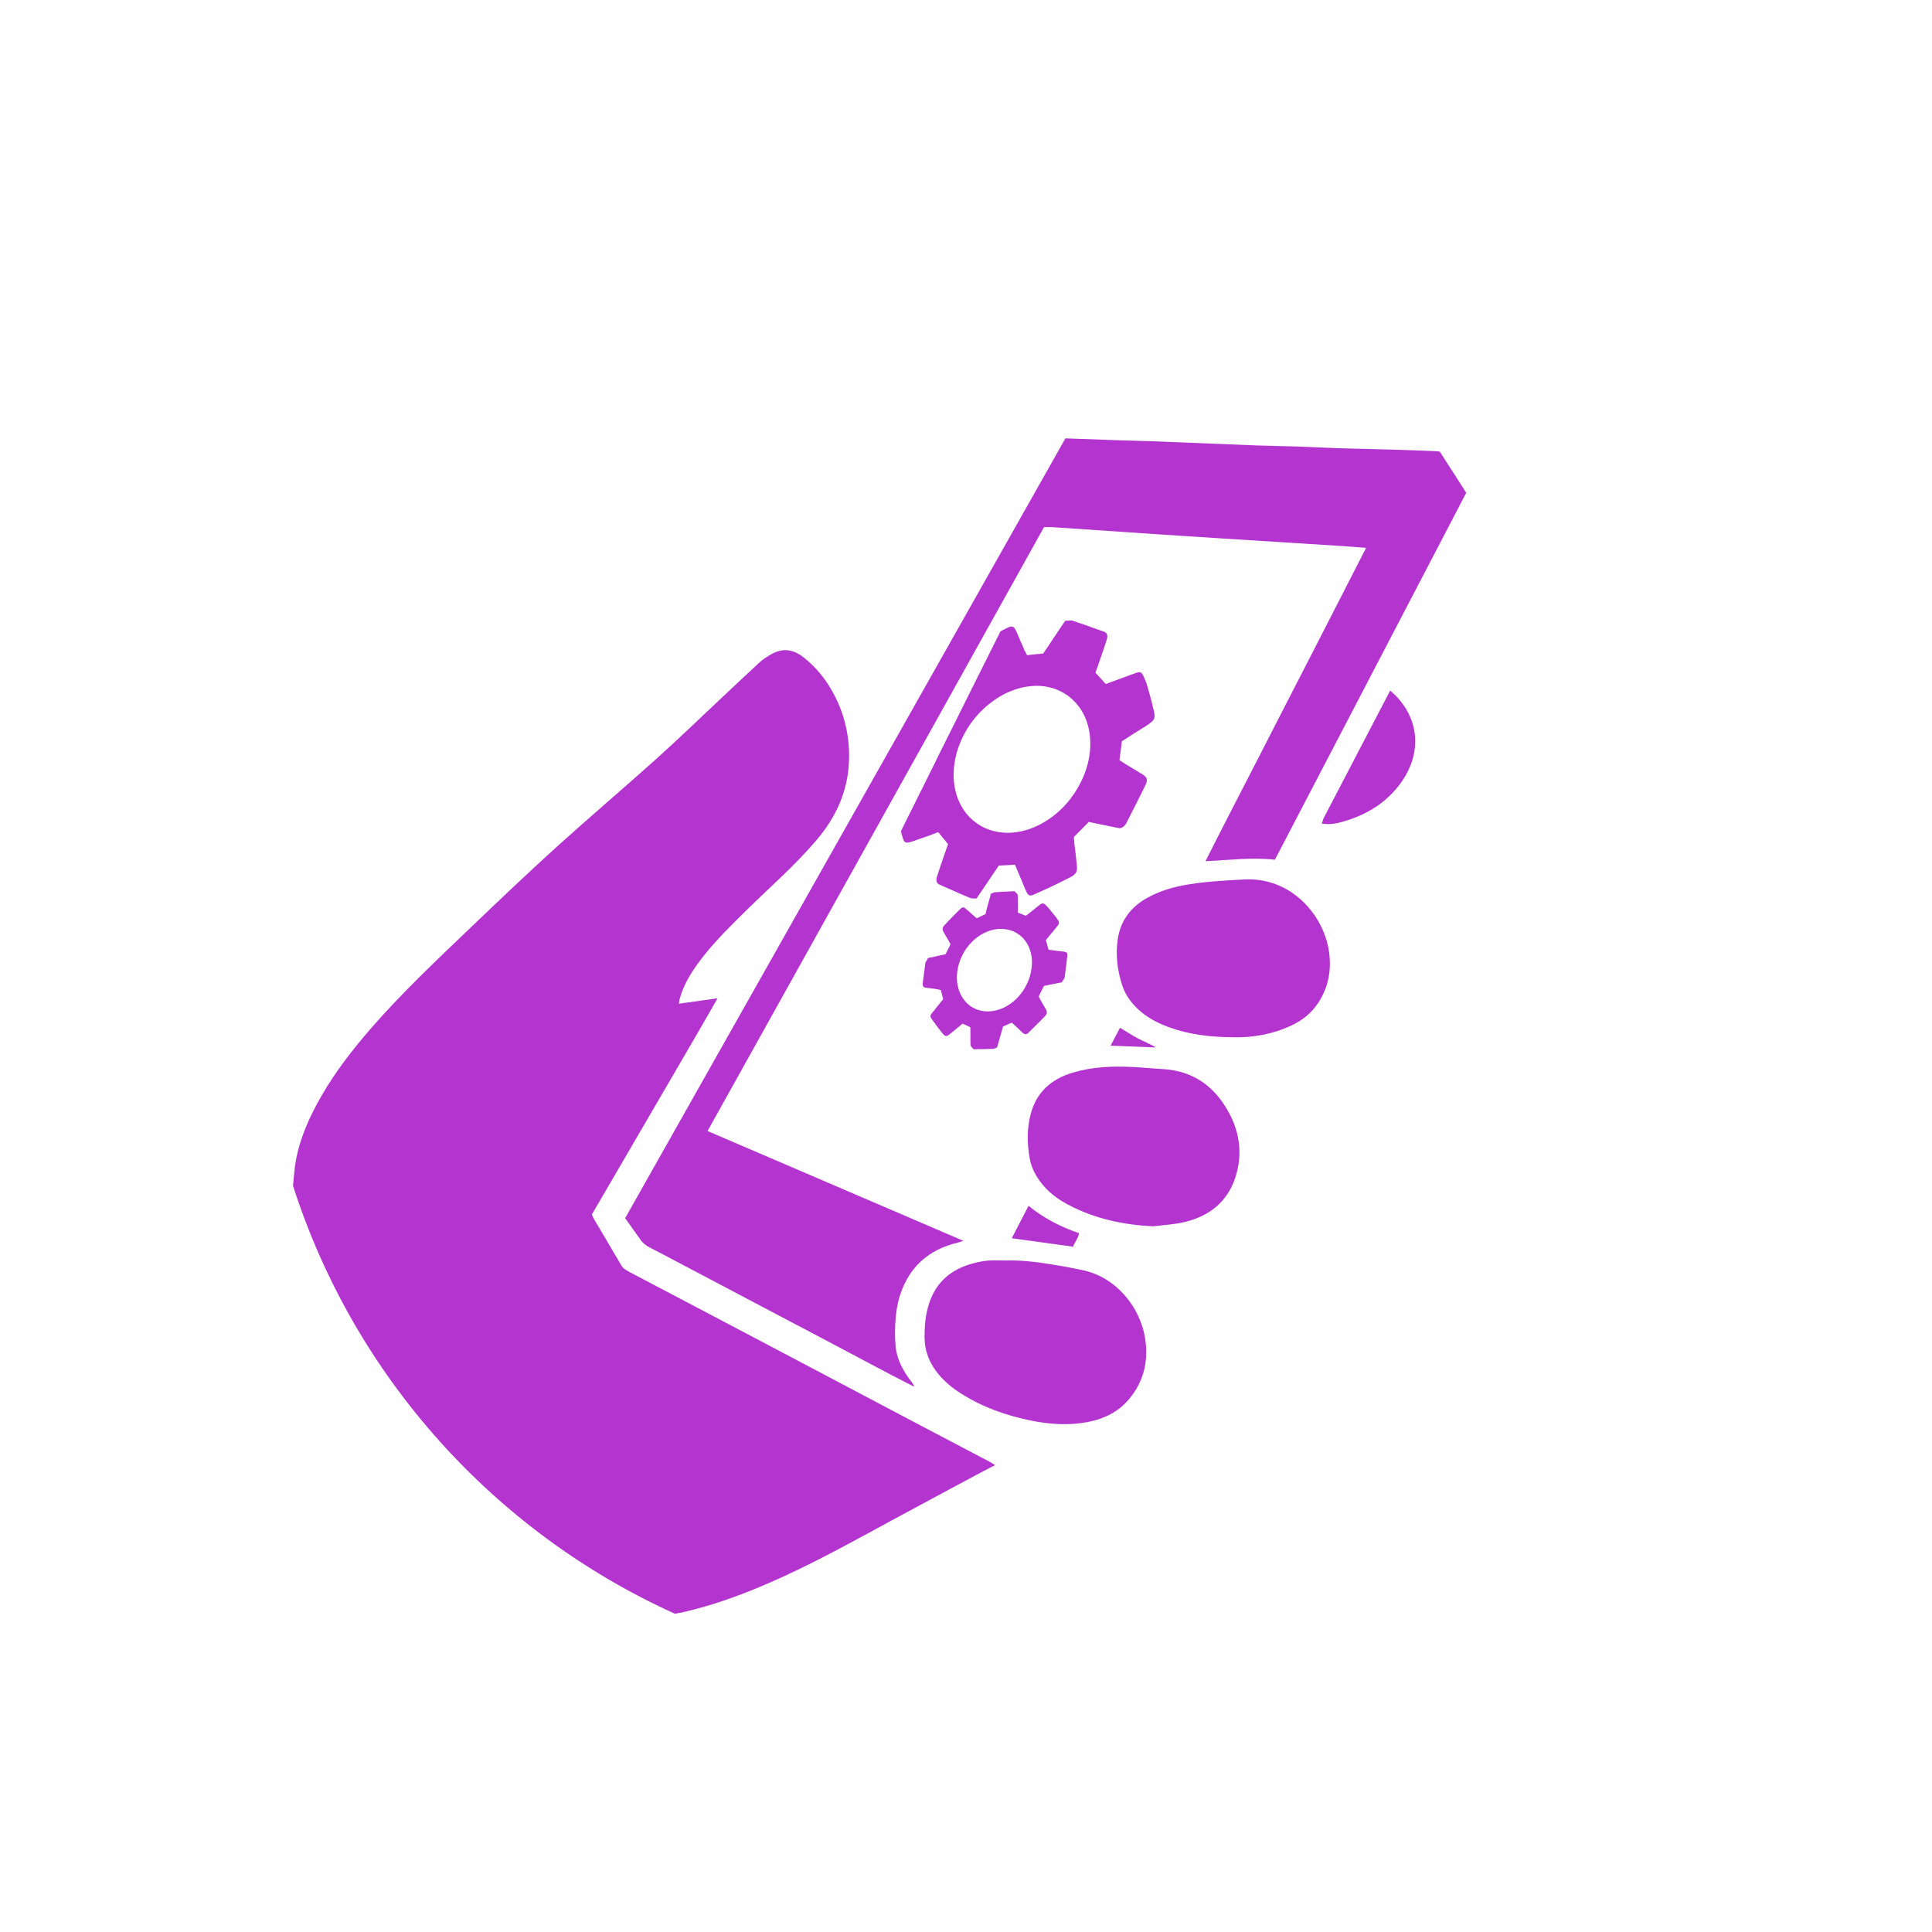
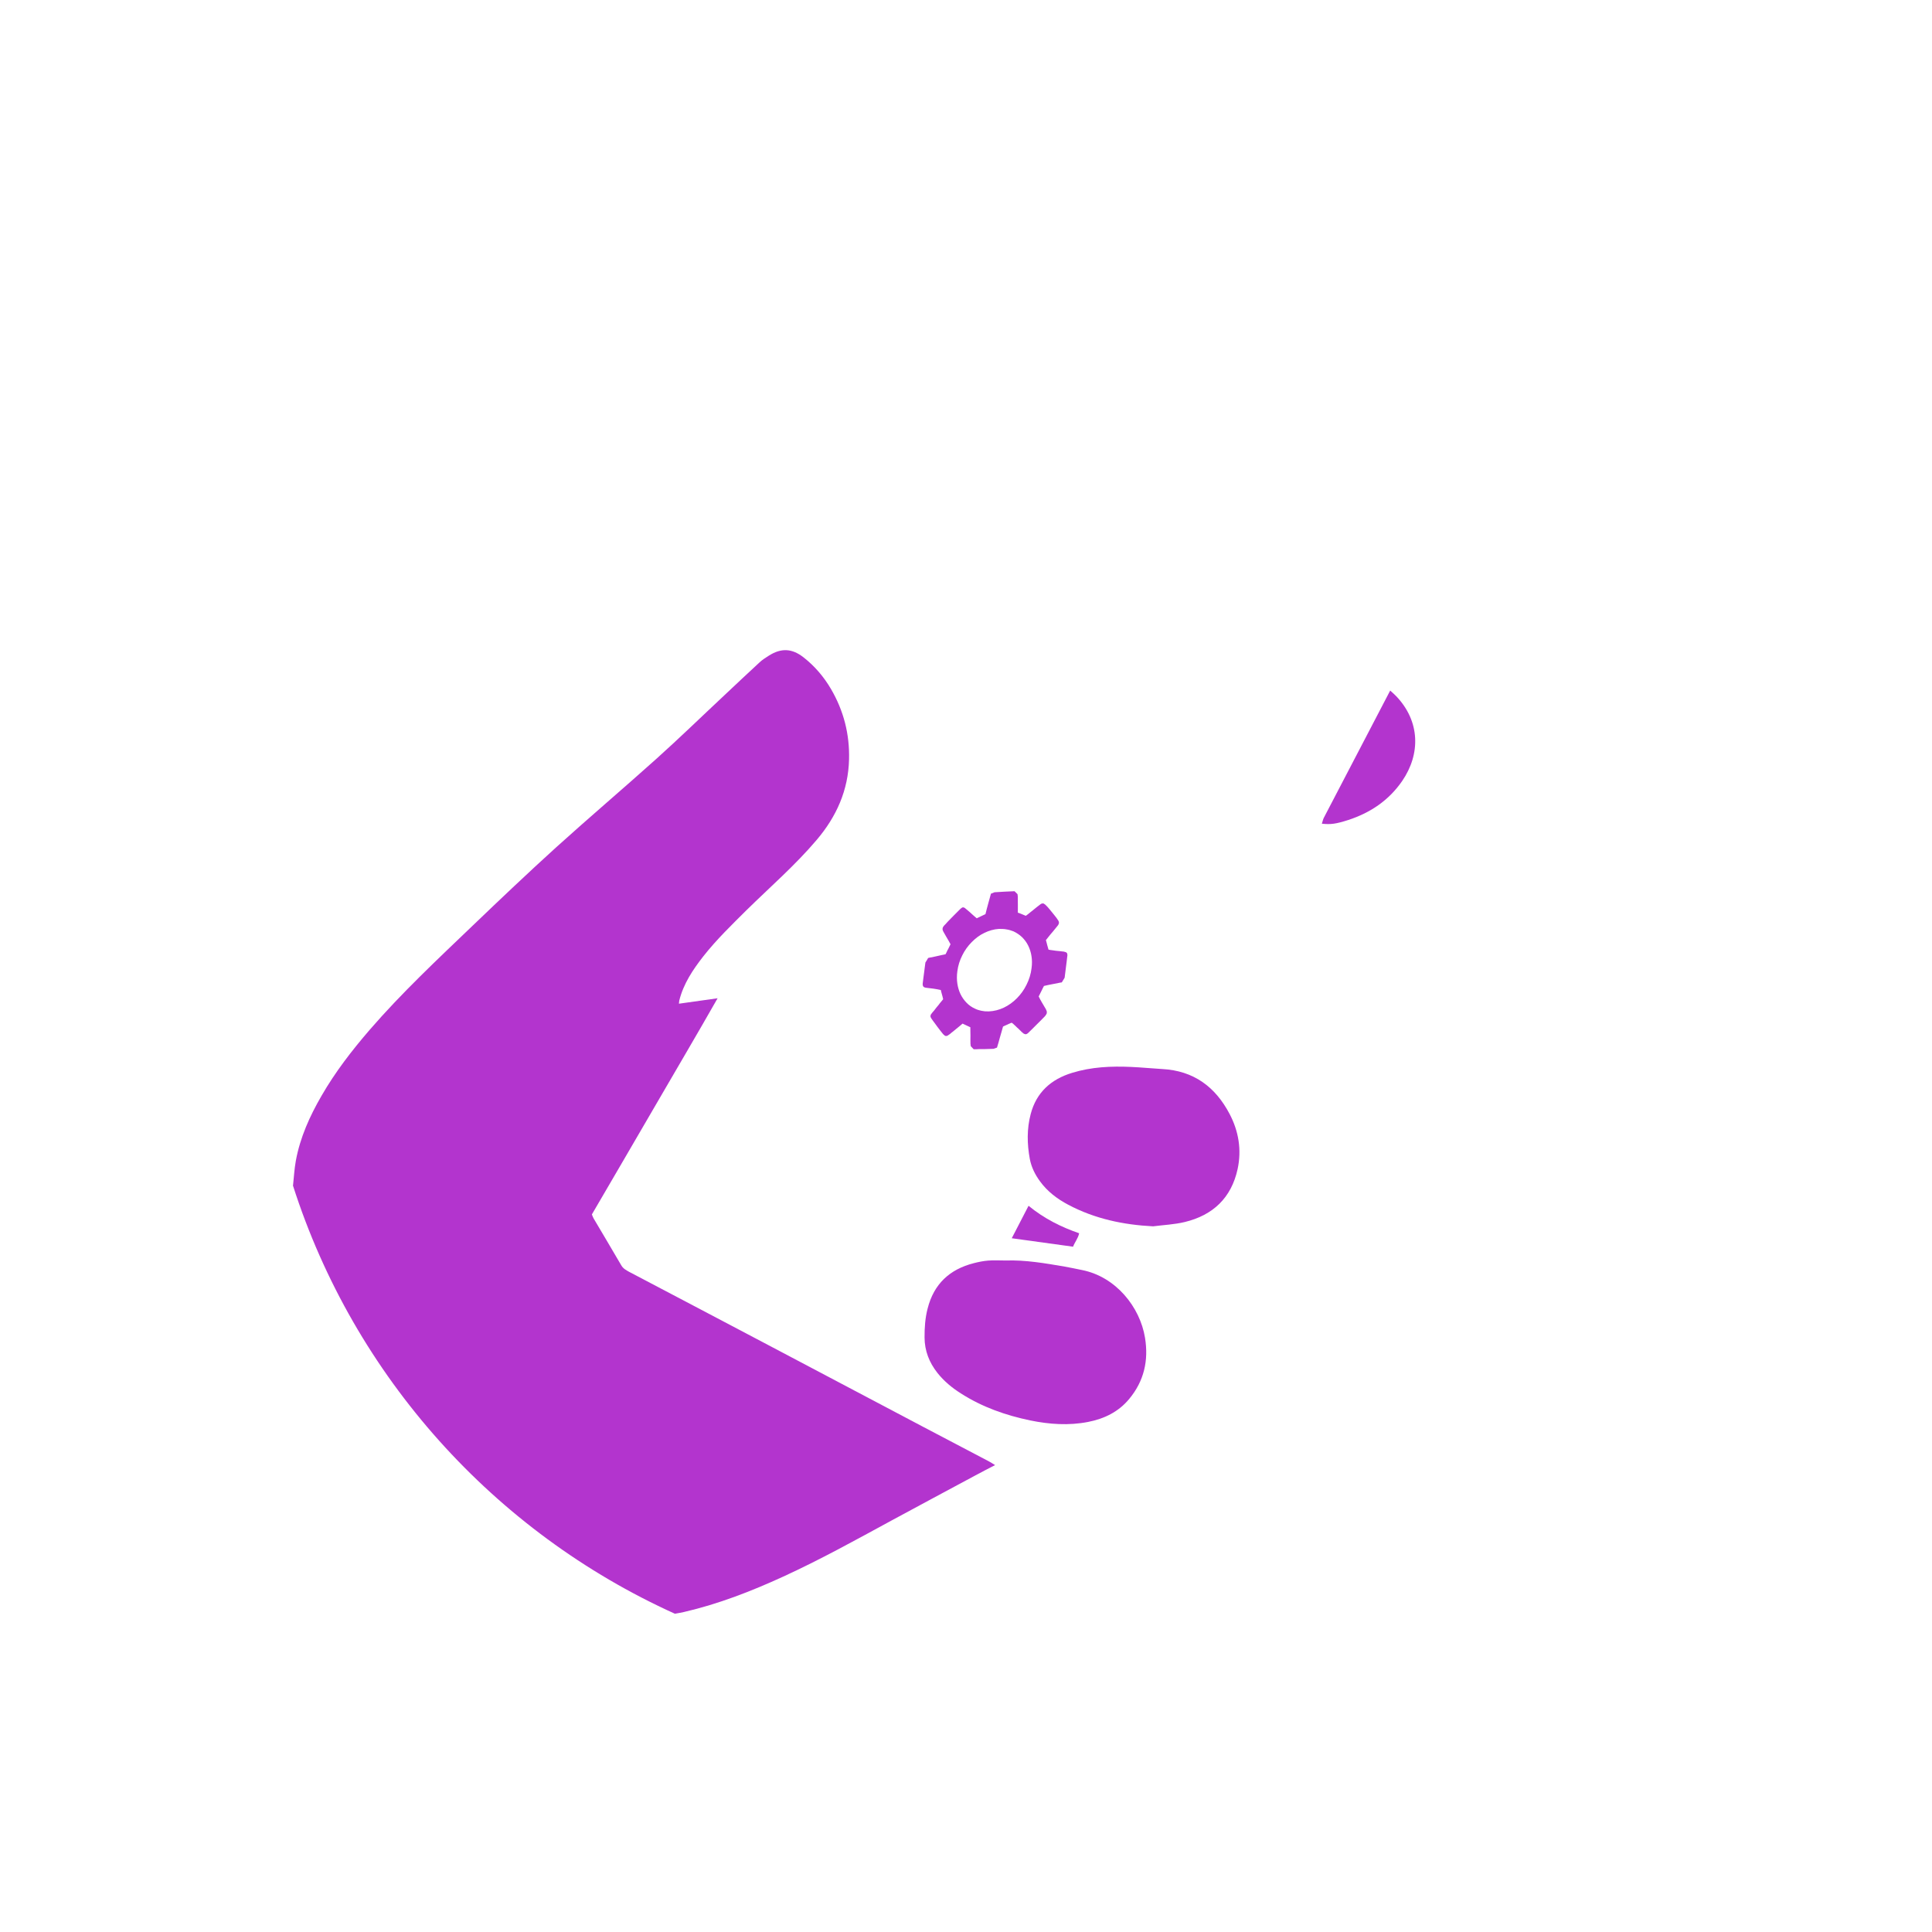
<svg xmlns="http://www.w3.org/2000/svg" version="1.1" id="Layer_1" x="0px" y="0px" width="200px" height="200px" viewBox="0 0 200 200" enable-background="new 0 0 200 200" xml:space="preserve">
  <g>
-     <path fill="#B334CE" d="M149.049,46.753c-0.141-0.02-0.238-0.043-0.34-0.043c-1.402-0.059-2.813-0.117-4.219-0.156   c-1.98-0.059-3.969-0.09-5.949-0.152c-1.383-0.043-2.758-0.133-4.137-0.176c-1.426-0.051-2.855-0.059-4.285-0.113   c-3.668-0.141-7.328-0.301-10.996-0.441c-1.207-0.047-2.414-0.059-3.621-0.105c-1.707-0.055-3.414-0.121-5.211-0.188   c-15.203,26.93-30.387,53.82-45.578,80.727c0.555,0.781,1.09,1.516,1.602,2.25c0.242,0.344,0.543,0.578,0.91,0.766   c0.984,0.5,1.957,1.023,2.934,1.539c5.328,2.805,10.656,5.617,15.984,8.43c2.047,1.078,4.078,2.172,6.121,3.242   c0.785,0.414,1.582,0.813,2.371,1.219c-0.063-0.234-0.184-0.383-0.301-0.539c-0.883-1.133-1.539-2.375-1.637-3.828   c-0.07-0.969-0.055-1.953,0.039-2.922c0.109-1.18,0.402-2.328,0.926-3.406c1.121-2.313,3.027-3.625,5.469-4.219   c0.16-0.039,0.32-0.094,0.598-0.188c-8.891-3.813-17.664-7.578-26.484-11.367c11.633-20.883,23.23-41.703,34.828-62.508   c0.328,0,0.625-0.016,0.93,0c3.457,0.234,6.918,0.469,10.379,0.703c2.203,0.141,4.41,0.297,6.617,0.43   c4.316,0.281,8.629,0.547,12.945,0.82c0.789,0.047,1.578,0.125,2.473,0.188c-1.891,3.695-3.727,7.289-5.57,10.875   c-1.836,3.578-3.688,7.148-5.512,10.734c-1.832,3.578-3.699,7.148-5.547,10.828c2.473-0.125,4.82-0.414,7.188-0.156   c6.609-12.672,13.207-25.32,19.809-37.984C150.854,49.573,149.947,48.151,149.049,46.753z" />
    <path fill="#B334CE" d="M112.002,131.472c-0.59-0.117-1.18-0.25-1.773-0.352c-2.027-0.344-4.055-0.703-6.129-0.633   c-0.598,0-1.207-0.039-1.805,0.008c-0.5,0.039-0.996,0.141-1.48,0.266c-2.504,0.633-4.141,2.156-4.785,4.688   c-0.258,0.984-0.324,1.984-0.32,3c0.004,1.375,0.48,2.594,1.332,3.672c0.68,0.859,1.512,1.547,2.43,2.125   c2.203,1.414,4.633,2.266,7.18,2.797c1.98,0.406,3.98,0.547,5.984,0.156c1.676-0.328,3.148-1.039,4.254-2.375   c1.543-1.852,2.027-3.984,1.641-6.344C118.014,135.308,115.521,132.167,112.002,131.472z" />
-     <path fill="#B334CE" d="M128.834,91.042c-2.152,0.109-4.309,0.219-6.438,0.625c-1.262,0.25-2.48,0.641-3.609,1.266   c-1.734,0.953-2.824,2.398-3.09,4.375c-0.219,1.617-0.023,3.203,0.496,4.758c0.313,0.922,0.867,1.688,1.566,2.359   c0.922,0.883,2.027,1.461,3.211,1.898c2.125,0.781,4.336,1.055,6.953,1.055c1.766,0.023,3.836-0.305,5.777-1.227   c1.129-0.531,2.09-1.297,2.777-2.359c1.059-1.625,1.379-3.406,1.094-5.328C137.014,94.698,133.639,90.792,128.834,91.042z" />
    <path fill="#B334CE" d="M120.318,110.667c-1.078-0.063-2.156-0.172-3.234-0.219c-2.066-0.094-4.121,0-6.113,0.617   c-2.172,0.664-3.688,2.023-4.273,4.258c-0.406,1.531-0.379,3.094-0.094,4.641c0.16,0.852,0.539,1.617,1.047,2.313   c0.77,1.063,1.793,1.836,2.934,2.438c2.742,1.453,5.691,2.078,8.785,2.234c1.094-0.141,2.207-0.188,3.273-0.445   c2.918-0.703,4.824-2.5,5.473-5.477c0.43-1.992,0.113-3.914-0.824-5.703C125.818,112.511,123.568,110.839,120.318,110.667z" />
    <path fill="#B334CE" d="M143.912,71.487c-2.324,4.445-4.598,8.805-6.871,13.172c-0.09,0.172-0.121,0.375-0.203,0.609   c0.926,0.102,1.465,0.023,2.738-0.383c2.297-0.75,4.203-2.039,5.578-4.039c1.902-2.773,1.875-6.156-0.609-8.766   C144.361,71.886,144.162,71.714,143.912,71.487z" />
-     <path fill="#B334CE" d="M111.084,129.058c0.168-0.461,0.52-0.859,0.629-1.391c-1.898-0.656-3.637-1.531-5.238-2.844   c-0.598,1.156-1.156,2.234-1.738,3.359C106.885,128.479,108.955,128.769,111.084,129.058z" />
-     <path fill="#B334CE" d="M117.764,107.479c-0.605-0.313-1.184-0.703-1.82-1.086c-0.328,0.625-0.625,1.195-0.973,1.852   c1.664,0.063,3.176,0.125,4.688,0.188C119.033,108.058,118.381,107.8,117.764,107.479z" />
-     <path fill="#B334CE" d="M113.924,68.136c0.086-0.234,0.176-0.5,0.258-0.742c0.086-0.25,0.168-0.5,0.254-0.75l0.156-0.508   c0.031-0.094,0.039-0.188,0.035-0.266c0-0.078-0.008-0.148-0.035-0.211s-0.063-0.117-0.117-0.164s-0.125-0.078-0.207-0.109   c-0.18-0.063-0.363-0.141-0.551-0.195c-0.191-0.063-0.371-0.133-0.551-0.195c-0.188-0.063-0.375-0.133-0.551-0.203   c-0.184-0.063-0.367-0.125-0.555-0.188c-0.094-0.031-0.18-0.063-0.273-0.094s-0.188-0.07-0.277-0.094   c-0.094-0.031-0.188-0.078-0.281-0.094c-0.09-0.031-0.184-0.063-0.277-0.094l-0.68,0.031c-0.195,0.297-0.395,0.586-0.586,0.867   c-0.188,0.289-0.387,0.563-0.574,0.852c-0.188,0.281-0.371,0.563-0.559,0.844s-0.371,0.547-0.559,0.828   c-0.137,0.016-0.266,0.031-0.406,0.047c-0.133,0.016-0.273,0.023-0.41,0.031c-0.137,0.023-0.27,0.031-0.414,0.047   c-0.137,0.016-0.281,0.031-0.43,0.063l-0.27-0.492c-0.074-0.18-0.145-0.336-0.215-0.508c-0.074-0.172-0.145-0.344-0.227-0.516   c-0.07-0.172-0.141-0.344-0.219-0.516c-0.07-0.172-0.145-0.344-0.219-0.5c-0.035-0.063-0.063-0.117-0.09-0.164   c-0.027-0.039-0.051-0.086-0.078-0.133c-0.035-0.031-0.055-0.063-0.086-0.078s-0.063-0.039-0.098-0.047   c-0.035-0.016-0.074-0.023-0.113-0.031c-0.035,0-0.078,0.008-0.121,0.023c-0.047,0.008-0.098,0.023-0.152,0.039   c-0.059,0.031-0.113,0.055-0.184,0.086c-0.059,0.023-0.113,0.055-0.168,0.086c-0.063,0.031-0.121,0.055-0.18,0.086   c-0.055,0.039-0.113,0.07-0.176,0.086c-0.051,0.031-0.109,0.063-0.168,0.094c-0.492,0.984-1.004,2-1.52,3.039   c-0.516,1.031-1.047,2.102-1.59,3.18c-0.539,1.094-1.082,2.172-1.637,3.289c-0.551,1.102-1.105,2.211-1.66,3.32   c-0.098,0.219-0.199,0.414-0.297,0.625c-0.105,0.203-0.211,0.406-0.305,0.609c-0.102,0.203-0.207,0.406-0.309,0.617   c-0.105,0.211-0.207,0.406-0.301,0.609c-0.137,0.273-0.273,0.539-0.406,0.82c-0.141,0.266-0.277,0.539-0.406,0.805   c-0.137,0.273-0.27,0.539-0.402,0.82c-0.137,0.258-0.27,0.531-0.402,0.797c-0.09,0.188-0.184,0.375-0.27,0.547   c-0.09,0.188-0.184,0.359-0.273,0.539c-0.09,0.188-0.176,0.367-0.262,0.539c-0.09,0.188-0.18,0.359-0.27,0.547   c0.008,0.047,0.027,0.094,0.035,0.141c0.02,0.047,0.027,0.102,0.035,0.148c0.02,0.047,0.027,0.102,0.047,0.148   c0.016,0.055,0.027,0.094,0.043,0.141c0.027,0.094,0.047,0.156,0.07,0.219c0.02,0.063,0.047,0.125,0.074,0.164   c0.027,0.047,0.051,0.086,0.09,0.117c0.023,0.031,0.055,0.055,0.094,0.063c0.016,0.008,0.035,0.016,0.059,0.016   c0.016,0.008,0.035,0.016,0.059,0.016c0.016,0,0.039,0,0.063,0c0.02,0,0.043,0,0.066,0c0.035-0.008,0.063-0.016,0.102-0.031   c0.035,0,0.074-0.008,0.117-0.023c0.035-0.008,0.074-0.023,0.125-0.039c0.043-0.016,0.09-0.023,0.137-0.039   c0.227-0.078,0.449-0.148,0.664-0.234c0.219-0.07,0.441-0.156,0.664-0.227c0.227-0.078,0.445-0.156,0.66-0.242   c0.227-0.086,0.445-0.164,0.664-0.25c0.059,0.07,0.121,0.148,0.176,0.219c0.063,0.07,0.117,0.148,0.168,0.211   c0.059,0.078,0.121,0.141,0.18,0.219c0.055,0.063,0.117,0.141,0.172,0.203c0.031,0.039,0.051,0.063,0.078,0.094   c0.023,0.039,0.055,0.07,0.082,0.109c0.023,0.031,0.055,0.063,0.074,0.094c0.031,0.031,0.055,0.063,0.082,0.094   c-0.086,0.242-0.176,0.484-0.254,0.719c-0.082,0.25-0.172,0.484-0.25,0.727c-0.086,0.242-0.172,0.492-0.254,0.734   c-0.086,0.242-0.168,0.492-0.242,0.742l-0.148,0.461l-0.023,0.055c-0.027,0.102-0.035,0.188-0.031,0.266   c-0.004,0.078,0.008,0.156,0.035,0.211c0.031,0.07,0.063,0.117,0.117,0.164c0.051,0.047,0.105,0.094,0.188,0.117   c0.168,0.086,0.344,0.156,0.52,0.234c0.18,0.078,0.352,0.156,0.531,0.234c0.18,0.086,0.352,0.156,0.531,0.234   s0.352,0.164,0.527,0.234c0.086,0.039,0.18,0.07,0.27,0.109c0.086,0.039,0.18,0.086,0.258,0.117c0.09,0.039,0.184,0.078,0.27,0.109   c0.09,0.047,0.18,0.078,0.27,0.109c0.039,0.016,0.086,0.031,0.133,0.039c0.055,0.008,0.105,0.008,0.156,0.008   c0.055,0,0.109,0,0.172,0c0.055,0,0.117,0,0.172,0c0.199-0.281,0.391-0.563,0.582-0.852c0.188-0.289,0.383-0.57,0.578-0.852   c0.191-0.281,0.379-0.563,0.566-0.844c0.203-0.281,0.395-0.578,0.582-0.859c0.137,0,0.27-0.016,0.402-0.016   c0.141-0.008,0.273-0.016,0.414-0.023c0.137-0.008,0.281-0.016,0.418-0.023c0.145-0.008,0.293-0.016,0.438-0.031   c0.047,0.109,0.082,0.203,0.129,0.305c0.043,0.102,0.086,0.195,0.129,0.305c0.039,0.102,0.082,0.203,0.133,0.313   c0.039,0.094,0.086,0.203,0.129,0.313c0.059,0.125,0.109,0.258,0.168,0.391c0.047,0.133,0.105,0.266,0.156,0.391   s0.105,0.25,0.164,0.391c0.051,0.125,0.113,0.25,0.164,0.375c0.027,0.047,0.047,0.094,0.07,0.141c0.02,0.031,0.047,0.07,0.07,0.109   c0.023,0.023,0.055,0.063,0.082,0.078c0.023,0.016,0.055,0.031,0.082,0.047c0.035,0.023,0.074,0.023,0.113,0.031   c0.035,0,0.074,0,0.117-0.008c0.043,0,0.09-0.023,0.137-0.039c0.051-0.016,0.098-0.047,0.16-0.07   c0.313-0.133,0.625-0.273,0.938-0.422c0.316-0.141,0.621-0.273,0.934-0.43c0.309-0.148,0.617-0.297,0.926-0.453   s0.621-0.313,0.93-0.469c0.156-0.078,0.281-0.156,0.375-0.234c0.105-0.094,0.176-0.188,0.227-0.281   c0.047-0.094,0.074-0.203,0.086-0.328c0.008-0.133,0-0.273-0.02-0.438c-0.016-0.172-0.035-0.352-0.055-0.531   c-0.023-0.18-0.035-0.359-0.055-0.531c-0.023-0.172-0.043-0.359-0.063-0.531c-0.023-0.18-0.043-0.359-0.066-0.531l-0.063-0.75   c0.133-0.141,0.27-0.281,0.395-0.406c0.137-0.125,0.262-0.25,0.387-0.383c0.125-0.125,0.258-0.258,0.375-0.383   c0.133-0.125,0.254-0.258,0.387-0.398c0.27,0.055,0.527,0.117,0.801,0.172c0.273,0.063,0.539,0.117,0.809,0.164   c0.27,0.063,0.543,0.109,0.809,0.164s0.527,0.102,0.785,0.164c0.098-0.031,0.184-0.055,0.262-0.094   c0.074-0.039,0.141-0.094,0.199-0.148c0.066-0.055,0.113-0.125,0.164-0.195c0.043-0.063,0.09-0.141,0.125-0.227   c0.16-0.297,0.309-0.609,0.469-0.93c0.156-0.313,0.32-0.609,0.477-0.93c0.16-0.313,0.316-0.617,0.473-0.945   c0.156-0.313,0.313-0.625,0.465-0.945c0.074-0.148,0.129-0.281,0.156-0.398c0.027-0.109,0.027-0.211,0.008-0.297   c-0.023-0.094-0.078-0.172-0.145-0.25c-0.074-0.078-0.176-0.156-0.297-0.234c-0.199-0.109-0.406-0.234-0.594-0.359   c-0.207-0.117-0.406-0.234-0.605-0.359s-0.398-0.25-0.59-0.359c-0.195-0.125-0.395-0.258-0.59-0.383   c0.02-0.148,0.035-0.313,0.055-0.469s0.039-0.32,0.063-0.477c0.02-0.164,0.043-0.328,0.066-0.5   c0.023-0.164,0.039-0.344,0.066-0.516c0.188-0.125,0.387-0.242,0.566-0.359c0.203-0.125,0.398-0.258,0.602-0.391   c0.195-0.125,0.398-0.25,0.598-0.375c0.203-0.133,0.41-0.266,0.613-0.375c0.254-0.172,0.465-0.313,0.613-0.438   c0.152-0.109,0.254-0.219,0.316-0.352c0.055-0.117,0.078-0.266,0.07-0.445c-0.02-0.172-0.063-0.383-0.133-0.656   c-0.051-0.234-0.105-0.453-0.16-0.672c-0.063-0.227-0.117-0.453-0.18-0.672c-0.059-0.219-0.125-0.438-0.184-0.656   s-0.125-0.438-0.191-0.656l-0.27-0.633c-0.023-0.063-0.047-0.117-0.078-0.164c-0.027-0.055-0.055-0.094-0.082-0.125   c-0.031-0.047-0.055-0.078-0.086-0.094c-0.023-0.031-0.055-0.047-0.094-0.055c-0.031-0.008-0.066-0.016-0.109-0.023   c-0.043,0-0.082,0-0.129,0.016c-0.051,0.016-0.109,0.023-0.172,0.031c-0.059,0.023-0.125,0.047-0.199,0.078   c-0.211,0.078-0.418,0.141-0.609,0.219c-0.215,0.078-0.418,0.148-0.617,0.227c-0.211,0.07-0.406,0.148-0.609,0.227   c-0.207,0.078-0.406,0.148-0.602,0.219l-0.543,0.203c-0.09-0.094-0.176-0.188-0.27-0.297c-0.09-0.094-0.168-0.188-0.258-0.289   s-0.18-0.195-0.27-0.297s-0.184-0.195-0.273-0.289c0.086-0.25,0.176-0.5,0.266-0.742C113.752,68.644,113.834,68.394,113.924,68.136   z M112.814,77.909c-0.113,1.008-0.414,2.031-0.918,3.039c-0.48,0.969-1.09,1.828-1.789,2.563c-0.703,0.719-1.488,1.328-2.316,1.766   c-0.824,0.453-1.695,0.742-2.563,0.867c-0.859,0.125-1.723,0.07-2.539-0.164c-0.043-0.008-0.094-0.023-0.137-0.047   c-0.051-0.008-0.098-0.023-0.145-0.039c-0.043-0.016-0.094-0.031-0.133-0.055c-0.047-0.016-0.09-0.031-0.133-0.047   c-0.164-0.07-0.313-0.141-0.457-0.211c-0.145-0.078-0.293-0.164-0.418-0.258c-0.133-0.078-0.266-0.172-0.387-0.281   c-0.133-0.094-0.246-0.195-0.363-0.305c-0.145-0.133-0.273-0.273-0.402-0.43c-0.125-0.141-0.242-0.297-0.355-0.469   c-0.105-0.156-0.203-0.32-0.297-0.5c-0.09-0.172-0.176-0.344-0.25-0.531c-0.094-0.227-0.176-0.453-0.238-0.688   c-0.066-0.234-0.121-0.477-0.16-0.727c-0.043-0.242-0.066-0.5-0.086-0.758c-0.016-0.25-0.02-0.516,0-0.781   c0.008-0.289,0.039-0.594,0.086-0.891s0.109-0.594,0.191-0.906c0.074-0.297,0.176-0.609,0.293-0.922   c0.117-0.297,0.25-0.609,0.398-0.906c0.484-0.969,1.109-1.844,1.828-2.57c0.723-0.727,1.547-1.336,2.398-1.789   c0.863-0.438,1.77-0.734,2.672-0.828c0.898-0.109,1.801-0.016,2.637,0.281c0.004,0,0.012,0.008,0.012,0.008s0,0.008,0.008,0.008   h0.008c0,0,0.004,0,0.008,0c0.859,0.313,1.578,0.828,2.137,1.469c0.566,0.633,0.977,1.406,1.215,2.281   C112.861,75.964,112.932,76.917,112.814,77.909z" />
+     <path fill="#B334CE" d="M111.084,129.058c0.168-0.461,0.52-0.859,0.629-1.391c-1.898-0.656-3.637-1.531-5.238-2.844   c-0.598,1.156-1.156,2.234-1.738,3.359C106.885,128.479,108.955,128.769,111.084,129.058" />
    <path fill="#B334CE" d="M97.178,104.011c-0.082,0.094-0.164,0.188-0.242,0.289c-0.082,0.102-0.156,0.195-0.234,0.305l-0.176,0.203   c-0.063,0.07-0.109,0.133-0.145,0.188c-0.031,0.055-0.055,0.109-0.055,0.156c-0.012,0.047-0.008,0.094,0.016,0.141   c0.016,0.047,0.047,0.109,0.094,0.172c0.098,0.141,0.191,0.281,0.293,0.406c0.098,0.141,0.199,0.266,0.297,0.406   c0.098,0.125,0.191,0.25,0.297,0.391c0.102,0.125,0.203,0.25,0.305,0.383c0.023,0.023,0.039,0.039,0.059,0.055   c0.02,0.023,0.031,0.031,0.055,0.047c0.02,0.016,0.031,0.031,0.051,0.047c0.008,0.008,0.023,0.016,0.043,0.023   c0.031,0.016,0.063,0.023,0.098,0.023s0.07-0.016,0.113-0.016c0.039-0.023,0.086-0.039,0.129-0.078   c0.043-0.031,0.102-0.07,0.16-0.109c0.109-0.094,0.215-0.188,0.328-0.266c0.105-0.094,0.215-0.172,0.32-0.266   c0.113-0.086,0.219-0.18,0.328-0.266c0.117-0.094,0.223-0.188,0.332-0.281c0.07,0.031,0.137,0.063,0.203,0.094   s0.137,0.063,0.199,0.094c0.07,0.039,0.133,0.063,0.199,0.094s0.133,0.063,0.203,0.094c0.004,0.148,0.008,0.281,0.004,0.43   c0.004,0.133,0.004,0.273,0.008,0.414c-0.004,0.141-0.004,0.281-0.004,0.422s0.004,0.281,0.004,0.422l0.031,0.273l0.305,0.32   c0.168,0,0.348,0,0.52-0.016c0.168,0,0.34,0,0.508,0c0.172-0.008,0.344-0.008,0.512-0.016c0.172,0,0.344-0.008,0.508-0.016   l0.363-0.125c0.055-0.18,0.109-0.359,0.16-0.539c0.055-0.18,0.105-0.367,0.152-0.547c0.055-0.18,0.109-0.367,0.156-0.539   c0.051-0.188,0.109-0.375,0.156-0.555c0.082-0.031,0.148-0.063,0.215-0.102c0.078-0.031,0.148-0.063,0.215-0.094   c0.078-0.031,0.152-0.063,0.234-0.109c0.074-0.031,0.152-0.07,0.23-0.094c0.047,0.031,0.09,0.063,0.141,0.102   c0.039,0.039,0.086,0.086,0.125,0.117c0.043,0.047,0.098,0.094,0.145,0.133c0.043,0.047,0.082,0.086,0.133,0.133   c0.059,0.047,0.105,0.094,0.16,0.141c0.055,0.063,0.102,0.109,0.156,0.156c0.059,0.047,0.109,0.102,0.156,0.156   c0.059,0.047,0.109,0.094,0.168,0.141c0.012,0.008,0.02,0.016,0.035,0.031c0.008,0.008,0.016,0.008,0.031,0.023   c0.012,0.008,0.02,0.008,0.027,0.008c0.008,0.008,0.023,0.016,0.035,0.016c0.031,0.016,0.066,0.031,0.098,0.031   c0.031,0.008,0.066,0.008,0.098,0c0.035-0.016,0.07-0.031,0.113-0.055c0.031-0.023,0.066-0.055,0.105-0.086   c0.148-0.148,0.285-0.281,0.43-0.422c0.141-0.141,0.281-0.281,0.422-0.422c0.137-0.141,0.277-0.281,0.418-0.414   c0.137-0.141,0.277-0.281,0.422-0.43c0.07-0.078,0.121-0.141,0.156-0.211c0.047-0.055,0.063-0.117,0.063-0.172   c0.008-0.055,0.008-0.117-0.012-0.18c-0.023-0.063-0.051-0.125-0.09-0.211c-0.051-0.086-0.098-0.156-0.145-0.242   c-0.047-0.078-0.094-0.156-0.137-0.234c-0.051-0.086-0.094-0.172-0.145-0.242c-0.039-0.086-0.09-0.164-0.137-0.242l-0.172-0.344   c0.039-0.094,0.094-0.188,0.141-0.281c0.043-0.094,0.086-0.188,0.133-0.266c0.039-0.094,0.09-0.188,0.133-0.273   c0.039-0.086,0.086-0.172,0.137-0.266c0.148-0.031,0.301-0.063,0.457-0.102c0.16-0.031,0.316-0.055,0.473-0.094   c0.145-0.023,0.301-0.055,0.461-0.086c0.152-0.039,0.309-0.07,0.457-0.086l0.293-0.484c0.027-0.188,0.051-0.375,0.07-0.563   c0.023-0.172,0.047-0.344,0.066-0.531c0.023-0.188,0.047-0.359,0.07-0.547c0.023-0.18,0.039-0.359,0.063-0.547   c0.012-0.063,0.023-0.125,0.016-0.172c0-0.047-0.004-0.094-0.016-0.125c-0.02-0.047-0.027-0.078-0.055-0.094   c-0.027-0.031-0.059-0.047-0.098-0.07c-0.016-0.008-0.027-0.008-0.047-0.008c-0.012-0.008-0.027-0.016-0.043-0.016   c-0.02-0.008-0.035-0.008-0.059-0.016c-0.02,0-0.039-0.008-0.059-0.016c-0.133-0.016-0.27-0.023-0.402-0.047   c-0.137-0.008-0.273-0.031-0.406-0.039c-0.129-0.023-0.262-0.039-0.387-0.055c-0.133-0.016-0.262-0.031-0.383-0.063   c-0.023-0.078-0.051-0.156-0.066-0.234c-0.02-0.078-0.047-0.156-0.066-0.234c-0.02-0.094-0.047-0.172-0.063-0.25   c-0.027-0.094-0.051-0.18-0.074-0.266c0.078-0.094,0.156-0.203,0.242-0.305c0.082-0.094,0.164-0.195,0.246-0.305   c0.082-0.094,0.164-0.195,0.254-0.297c0.09-0.109,0.176-0.211,0.266-0.328c0.109-0.125,0.188-0.234,0.254-0.313   c0.055-0.094,0.082-0.164,0.09-0.234c0.004-0.07-0.012-0.141-0.055-0.219s-0.117-0.172-0.199-0.297   c-0.074-0.094-0.152-0.195-0.227-0.289s-0.145-0.188-0.227-0.281c-0.07-0.086-0.148-0.188-0.223-0.273   c-0.082-0.094-0.152-0.188-0.238-0.281l-0.258-0.258c-0.016-0.008-0.027-0.023-0.047-0.031c-0.016-0.008-0.027-0.023-0.039-0.023   c-0.012-0.016-0.027-0.016-0.039-0.031c-0.012-0.008-0.023-0.016-0.031-0.016c-0.027-0.016-0.063-0.023-0.094-0.016   c-0.031,0-0.059,0-0.094,0.016c-0.039,0-0.07,0.023-0.109,0.047c-0.039,0.031-0.078,0.063-0.129,0.094   c-0.098,0.078-0.203,0.156-0.301,0.234c-0.094,0.078-0.191,0.164-0.289,0.234c-0.094,0.078-0.191,0.164-0.293,0.234   c-0.094,0.086-0.195,0.156-0.297,0.242l-0.242,0.18c-0.063-0.023-0.125-0.047-0.191-0.078c-0.07-0.031-0.137-0.063-0.203-0.086   c-0.066-0.031-0.137-0.055-0.211-0.086c-0.07-0.031-0.141-0.047-0.223-0.078c0-0.133,0.004-0.273,0.004-0.422   c-0.004-0.125-0.004-0.266,0-0.406c-0.004-0.133-0.004-0.266-0.004-0.406s0-0.281,0-0.406l-0.031-0.273l-0.309-0.305   c-0.176,0-0.348,0.016-0.52,0.023s-0.344,0.016-0.52,0.023c-0.172,0.016-0.344,0.016-0.516,0.031   c-0.172,0.008-0.348,0.016-0.516,0.031l-0.371,0.148c-0.047,0.18-0.094,0.352-0.148,0.539c-0.043,0.172-0.094,0.344-0.145,0.523   c-0.047,0.18-0.094,0.344-0.141,0.523c-0.051,0.172-0.094,0.344-0.133,0.531l-0.902,0.43l-0.23-0.195   c-0.078-0.07-0.152-0.141-0.23-0.203c-0.078-0.07-0.156-0.141-0.23-0.211c-0.066-0.063-0.148-0.133-0.227-0.195   c-0.07-0.063-0.148-0.125-0.227-0.188c-0.012-0.016-0.027-0.031-0.043-0.031c-0.016-0.023-0.031-0.031-0.047-0.047   c-0.012,0-0.027-0.016-0.035-0.016c-0.016-0.016-0.031-0.016-0.043-0.023c-0.027-0.008-0.059-0.023-0.09-0.023   c-0.027,0-0.059,0-0.09,0.016s-0.066,0.031-0.098,0.063c-0.035,0.016-0.078,0.063-0.117,0.094   c-0.102,0.109-0.211,0.211-0.313,0.313c-0.109,0.102-0.211,0.203-0.313,0.313c-0.105,0.109-0.207,0.203-0.309,0.313   c-0.098,0.109-0.207,0.211-0.305,0.313c-0.031,0.031-0.059,0.063-0.09,0.094s-0.063,0.063-0.09,0.102   c-0.031,0.039-0.059,0.07-0.09,0.102c-0.027,0.031-0.059,0.063-0.094,0.094c-0.066,0.07-0.121,0.125-0.156,0.188   c-0.039,0.063-0.063,0.117-0.066,0.172c-0.016,0.055-0.008,0.109,0.008,0.172c0.02,0.063,0.047,0.141,0.09,0.203   c0.047,0.078,0.09,0.156,0.129,0.227c0.047,0.086,0.09,0.164,0.137,0.242c0.039,0.07,0.086,0.148,0.133,0.227   c0.043,0.078,0.086,0.148,0.133,0.227l0.188,0.344c-0.047,0.094-0.082,0.172-0.129,0.266c-0.047,0.086-0.09,0.172-0.129,0.258   c-0.051,0.07-0.09,0.164-0.129,0.258c-0.047,0.078-0.086,0.164-0.125,0.25c-0.117,0.031-0.242,0.063-0.359,0.078   c-0.117,0.031-0.23,0.047-0.348,0.078c-0.121,0.031-0.238,0.047-0.352,0.078c-0.117,0.031-0.234,0.047-0.352,0.078   c-0.031,0-0.066,0.016-0.098,0.016c-0.035,0.008-0.063,0.016-0.098,0.016c-0.039,0.016-0.063,0.016-0.105,0.023   c-0.031,0.008-0.063,0.008-0.094,0.023l-0.145,0.25l-0.137,0.219c-0.02,0.172-0.043,0.352-0.07,0.531   c-0.023,0.172-0.039,0.344-0.066,0.516c-0.027,0.18-0.047,0.359-0.07,0.531c-0.023,0.188-0.047,0.359-0.066,0.531   c-0.008,0.047-0.008,0.078-0.012,0.117c0,0.039,0,0.07,0.008,0.102c0.004,0.023,0.008,0.063,0.023,0.086   c0.008,0.023,0.016,0.039,0.031,0.063c0.004,0.008,0.012,0.023,0.027,0.023c0.004,0.016,0.012,0.016,0.02,0.031   c0.012,0,0.02,0,0.031,0.016c0.012,0.008,0.02,0.008,0.035,0.016c0.008,0,0.02,0,0.031,0.016c0.012,0,0.027,0.008,0.039,0.016   c0.012,0,0.027,0,0.043,0s0.031,0.008,0.047,0.016c0.129,0.016,0.258,0.031,0.383,0.047c0.133,0.016,0.262,0.031,0.387,0.047   c0.129,0.023,0.258,0.047,0.387,0.063c0.133,0.031,0.262,0.047,0.387,0.078c0.016,0.063,0.035,0.141,0.051,0.219   c0.02,0.078,0.047,0.148,0.066,0.234c0.02,0.063,0.043,0.148,0.063,0.234s0.043,0.172,0.063,0.266   c-0.074,0.094-0.148,0.188-0.227,0.281S97.252,103.901,97.178,104.011z M99.104,100.55c0.07-0.578,0.25-1.141,0.508-1.648   c0.25-0.516,0.59-0.984,0.98-1.375c0.387-0.391,0.824-0.727,1.305-0.953c0.477-0.234,0.992-0.383,1.516-0.414   c0.133,0,0.27,0,0.406,0.008c0.133,0,0.262,0.023,0.395,0.047c0.125,0.016,0.25,0.047,0.371,0.086   c0.113,0.039,0.227,0.07,0.34,0.117c0.324,0.156,0.621,0.352,0.875,0.594c0.25,0.25,0.469,0.531,0.633,0.867   c0.164,0.328,0.285,0.695,0.344,1.086c0.066,0.398,0.07,0.828,0.008,1.266c-0.07,0.602-0.25,1.172-0.516,1.703   c-0.258,0.531-0.598,1-1,1.406s-0.855,0.734-1.348,0.969s-1.02,0.367-1.555,0.391c-0.137,0-0.27,0-0.395-0.008   c-0.125-0.016-0.246-0.031-0.371-0.055s-0.242-0.063-0.359-0.094c-0.113-0.031-0.223-0.086-0.324-0.133   c-0.328-0.148-0.617-0.352-0.863-0.609c-0.25-0.258-0.461-0.555-0.621-0.883c-0.156-0.328-0.27-0.703-0.328-1.094   C99.045,101.417,99.041,100.995,99.104,100.55z" />
    <path fill="#B334CE" d="M81.088,163.206c3.836-1.758,7.527-3.805,11.234-5.82c2.871-1.555,5.75-3.094,8.629-4.641   c0.66-0.359,1.332-0.703,2.059-1.078c-0.254-0.156-0.441-0.281-0.633-0.383c-2.289-1.203-4.582-2.398-6.871-3.609   c-5.332-2.813-10.664-5.633-15.996-8.445c-2.508-1.313-5.023-2.641-7.535-3.969c-2.285-1.203-4.574-2.406-6.863-3.609   c-0.309-0.172-0.602-0.328-0.797-0.664c-0.945-1.633-1.918-3.242-2.871-4.867c-0.07-0.125-0.117-0.266-0.172-0.406   c2.172-3.734,4.352-7.438,6.504-11.156c2.145-3.703,4.332-7.391,6.508-11.219c-1.418,0.203-2.695,0.375-4.004,0.563   c0.02-0.172,0.02-0.242,0.035-0.313c0.43-1.75,1.414-3.211,2.5-4.602c1.359-1.727,2.93-3.242,4.484-4.789   c2.438-2.391,5.023-4.633,7.242-7.25c2.055-2.422,3.273-5.141,3.352-8.344c0.066-2.602-0.555-5.031-1.871-7.281   c-0.742-1.266-1.688-2.375-2.848-3.281c-1.184-0.922-2.289-0.977-3.555-0.188c-0.336,0.219-0.688,0.43-0.98,0.703   c-1.223,1.125-2.422,2.266-3.633,3.398c-2.348,2.195-4.66,4.445-7.055,6.594c-3.438,3.086-6.965,6.078-10.395,9.18   c-2.91,2.641-5.75,5.336-8.578,8.047c-3.668,3.516-7.379,6.984-10.707,10.828c-1.844,2.141-3.563,4.359-4.977,6.813   c-1.227,2.117-2.23,4.328-2.672,6.758c-0.148,0.82-0.195,1.648-0.281,2.469c-0.003,0.028-0.011,0.056-0.014,0.084   c6.324,19.77,20.833,35.864,39.54,44.325c0.316-0.063,0.635-0.11,0.95-0.183C74.385,166.042,77.771,164.729,81.088,163.206z" />
  </g>
</svg>